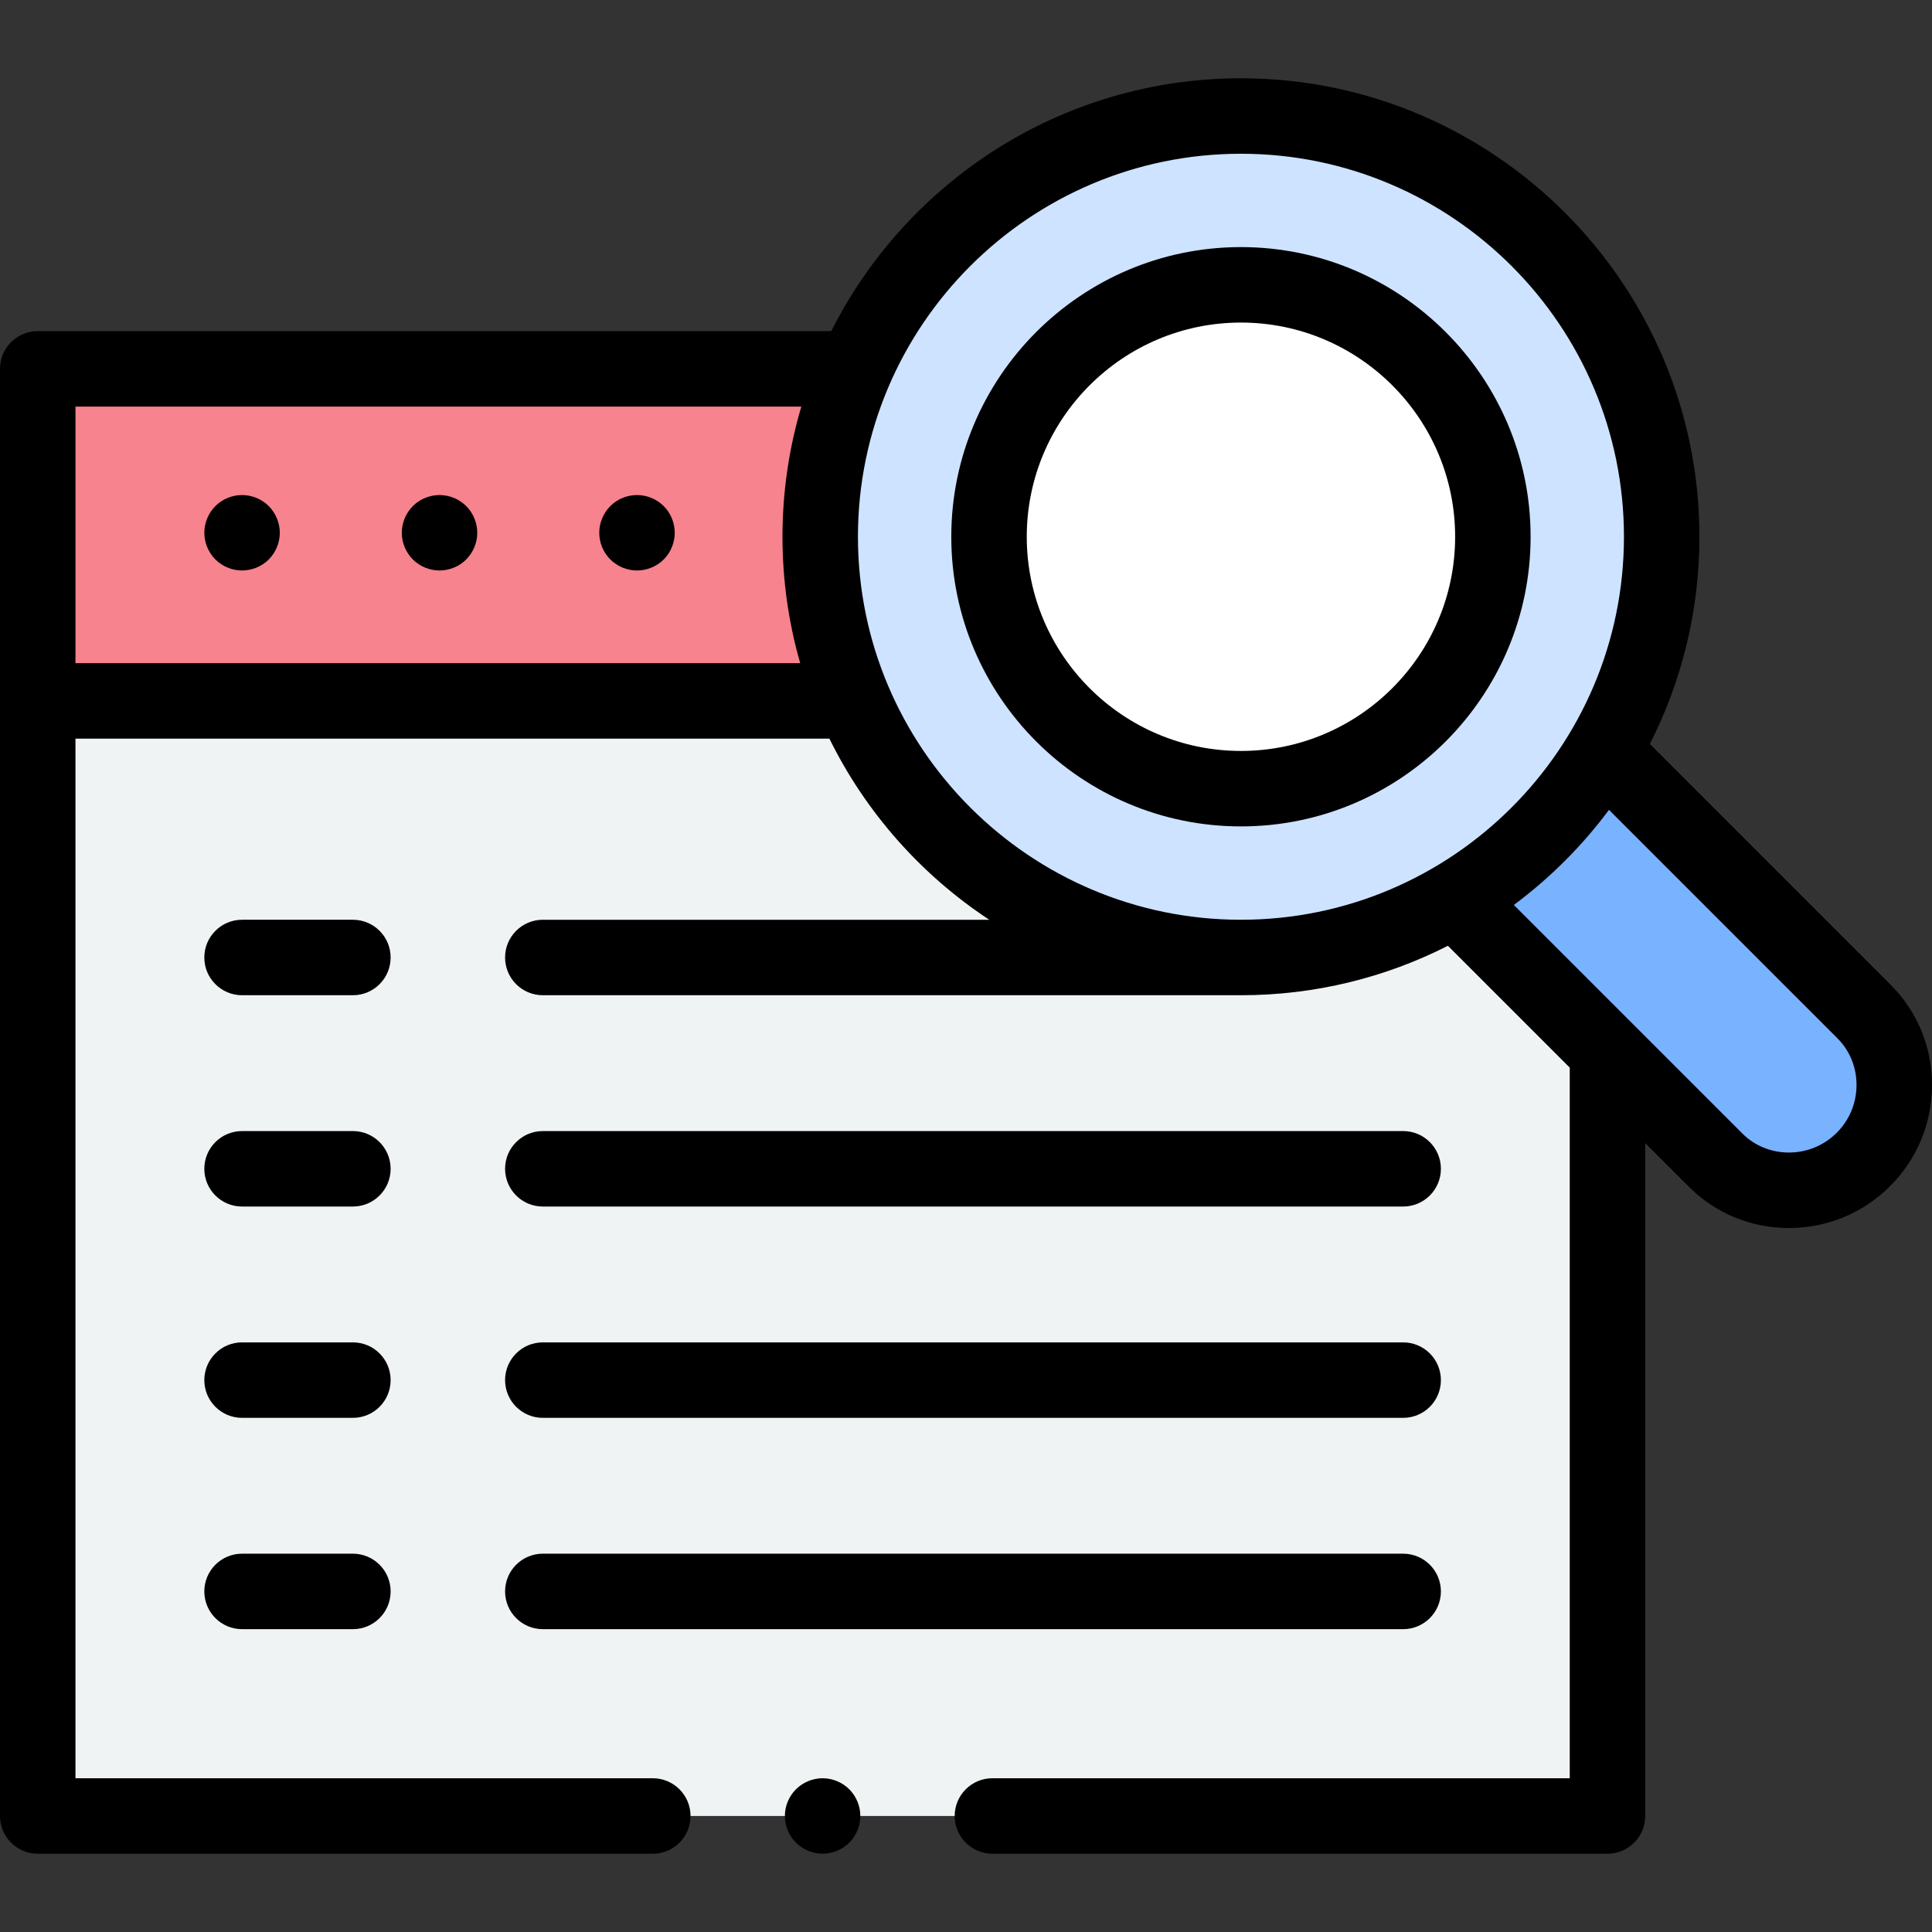
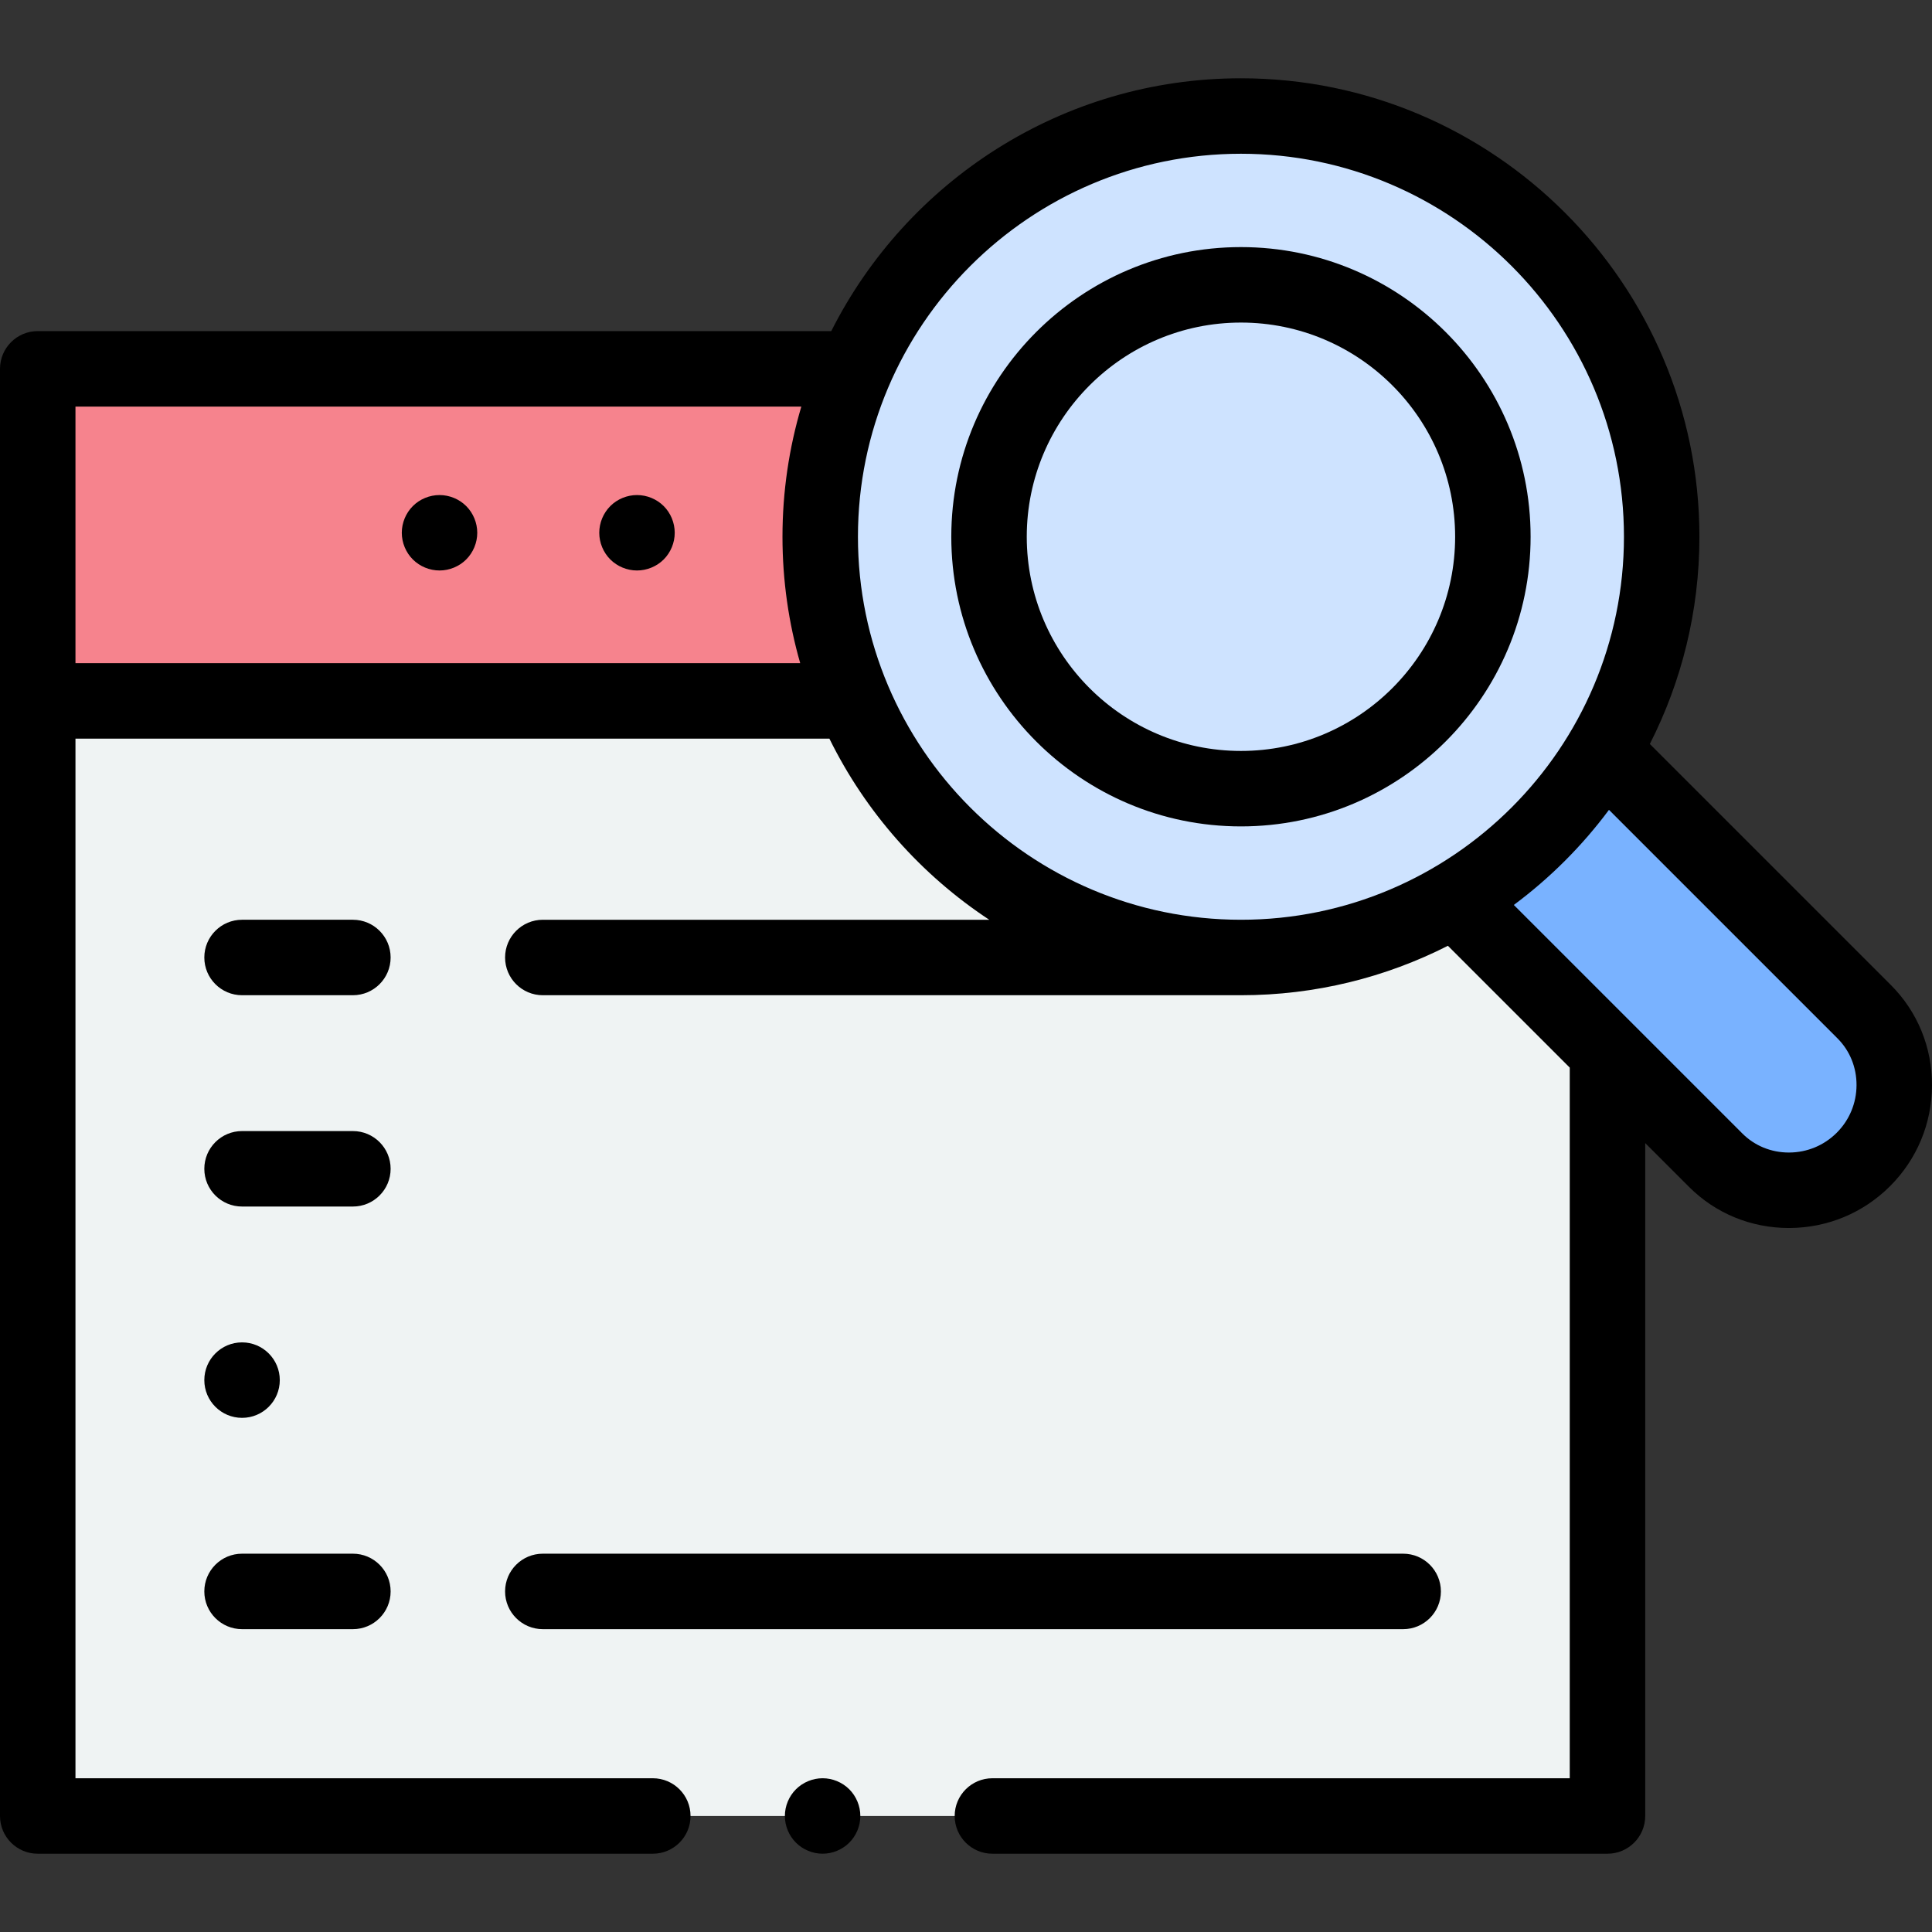
<svg xmlns="http://www.w3.org/2000/svg" id="Capa_1" enable-background="new 0 0 512.002 512.002" height="512" viewBox="0 0 512.002 512.002" width="512">
  <rect x="0" y="0" width="512.002" height="512.002" fill="#333333" stroke="none" />
  <g>
    <g id="XMLID_140_">
      <g id="XMLID_1790_">
        <g id="XMLID_2305_">
          <path id="XMLID_2419_" d="m10 185.746h416v295.511h-416z" fill="#eff3f3" />
        </g>
        <g id="XMLID_2296_">
          <path id="XMLID_2358_" d="m10 97.746h416v88h-416z" fill="#f6838d" />
        </g>
      </g>
      <g id="XMLID_135_">
        <g id="XMLID_1504_">
          <path id="XMLID_2352_" d="m425.292 199.37 68.726 68.726c10.719 10.719 10.634 28.343-.189 39.165-10.822 10.822-28.447 10.907-39.165.189l-68.726-68.726z" fill="#79b2ff" />
        </g>
        <g id="XMLID_813_">
          <circle id="XMLID_2316_" cx="328.865" cy="142.246" fill="#cee3ff" r="111.5" />
        </g>
        <g id="XMLID_139_">
-           <circle id="XMLID_838_" cx="328.865" cy="142.246" fill="#fff" r="66.763" />
-         </g>
+           </g>
      </g>
      <g id="XMLID_133_">
-         <path id="XMLID_137_" d="m64.15 131.195c-2.64 0-5.21 1.06-7.07 2.92-1.86 1.87-2.93 4.44-2.93 7.08 0 2.63 1.07 5.2 2.93 7.07 1.86 1.86 4.44 2.92 7.07 2.92s5.21-1.06 7.07-2.92 2.93-4.44 2.93-7.07c0-2.64-1.07-5.21-2.93-7.08-1.86-1.86-4.44-2.92-7.07-2.92z" />
        <path id="XMLID_2300_" d="m116.48 131.195c-2.63 0-5.21 1.06-7.07 2.92s-2.93 4.44-2.93 7.08c0 2.63 1.07 5.21 2.93 7.07s4.44 2.92 7.07 2.92 5.21-1.06 7.07-2.92 2.93-4.44 2.93-7.07c0-2.64-1.07-5.22-2.93-7.08s-4.44-2.92-7.07-2.92z" />
        <path id="XMLID_2310_" d="m168.81 131.195c-2.63 0-5.21 1.06-7.07 2.92-1.86 1.87-2.93 4.44-2.93 7.08 0 2.63 1.07 5.21 2.93 7.07 1.87 1.86 4.44 2.92 7.07 2.92 2.64 0 5.21-1.06 7.08-2.92 1.86-1.86 2.92-4.44 2.92-7.07 0-2.64-1.06-5.22-2.92-7.08-1.87-1.86-4.44-2.92-7.08-2.92z" />
-         <path id="XMLID_2317_" d="m93.52 355.746h-29.373c-5.523 0-10 4.478-10 10s4.477 10 10 10h29.373c5.523 0 10-4.478 10-10s-4.478-10-10-10z" />
+         <path id="XMLID_2317_" d="m93.52 355.746h-29.373c-5.523 0-10 4.478-10 10s4.477 10 10 10c5.523 0 10-4.478 10-10s-4.478-10-10-10z" />
        <path id="XMLID_2318_" d="m93.52 411.746h-29.373c-5.523 0-10 4.478-10 10s4.477 10 10 10h29.373c5.523 0 10-4.478 10-10s-4.478-10-10-10z" />
        <path id="XMLID_2319_" d="m93.52 299.746h-29.373c-5.523 0-10 4.478-10 10s4.477 10 10 10h29.373c5.523 0 10-4.478 10-10s-4.478-10-10-10z" />
        <path id="XMLID_2347_" d="m93.52 243.746h-29.373c-5.523 0-10 4.477-10 10s4.477 10 10 10h29.373c5.523 0 10-4.477 10-10s-4.478-10-10-10z" />
-         <path id="XMLID_2349_" d="m143.853 375.746h228c5.523 0 10-4.478 10-10s-4.477-10-10-10h-228c-5.523 0-10 4.478-10 10s4.477 10 10 10z" />
        <path id="XMLID_2350_" d="m143.853 431.746h228c5.523 0 10-4.478 10-10s-4.477-10-10-10h-228c-5.523 0-10 4.478-10 10s4.477 10 10 10z" />
-         <path id="XMLID_2351_" d="m143.853 319.746h228c5.523 0 10-4.478 10-10s-4.477-10-10-10h-228c-5.523 0-10 4.478-10 10s4.477 10 10 10z" />
        <path id="XMLID_2377_" d="m501.089 261.024-63.862-63.862c8.398-16.503 13.138-35.166 13.138-54.917 0-66.995-54.505-121.5-121.5-121.5-47.41 0-88.558 27.299-108.569 67h-210.296c-5.523 0-10 4.477-10 10v88 295.511c0 5.522 4.477 10 10 10h163c5.523 0 10-4.478 10-10s-4.477-10-10-10h-153v-275.51h199.798c9.614 19.52 24.315 36.099 42.364 48h-118.309c-5.523 0-10 4.477-10 10s4.477 10 10 10h185.012c19.724 0 38.362-4.728 54.848-13.104l32.287 32.286v188.328h-153c-5.523 0-10 4.478-10 10s4.477 10 10 10h163c5.523 0 10-4.478 10-10v-178.328l11.593 11.593c7.042 7.042 16.437 10.913 26.475 10.913.062 0 .125-.001.188-.001 10.072-.049 19.534-3.991 26.644-11.101s11.053-16.572 11.102-26.645c.048-10.108-3.827-19.577-10.913-26.663zm-289.025-85.278h-192.064v-68h192.362c-3.246 10.942-4.997 22.519-4.997 34.5 0 11.615 1.641 22.854 4.699 33.5zm116.801 68c-55.967 0-101.5-45.533-101.5-101.5s45.533-101.5 101.5-101.5 101.5 45.533 101.5 101.5-45.533 101.5-101.5 101.5zm157.893 56.444c-3.358 3.358-7.833 5.221-12.599 5.243-.029.001-.059.001-.089.001-4.696 0-9.074-1.794-12.335-5.056l-60.557-60.557c9.586-7.123 18.091-15.622 25.219-25.203l60.549 60.549c3.283 3.282 5.078 7.695 5.055 12.424-.022 4.767-1.884 9.241-5.243 12.599z" />
        <path id="XMLID_2398_" d="m328.865 65.482c-42.327 0-76.763 34.436-76.763 76.763s34.436 76.763 76.763 76.763 76.763-34.436 76.763-76.763-34.436-76.763-76.763-76.763zm0 133.527c-31.299 0-56.763-25.464-56.763-56.763s25.464-56.763 56.763-56.763 56.763 25.464 56.763 56.763-25.464 56.763-56.763 56.763z" />
        <path id="XMLID_2402_" d="m218 471.255c-2.63 0-5.21 1.07-7.07 2.93s-2.93 4.44-2.93 7.07 1.07 5.21 2.93 7.07c1.86 1.859 4.44 2.93 7.07 2.93s5.21-1.07 7.07-2.93 2.93-4.44 2.93-7.07-1.07-5.21-2.93-7.07c-1.86-1.859-4.44-2.93-7.07-2.93z" />
      </g>
    </g>
  </g>
</svg>